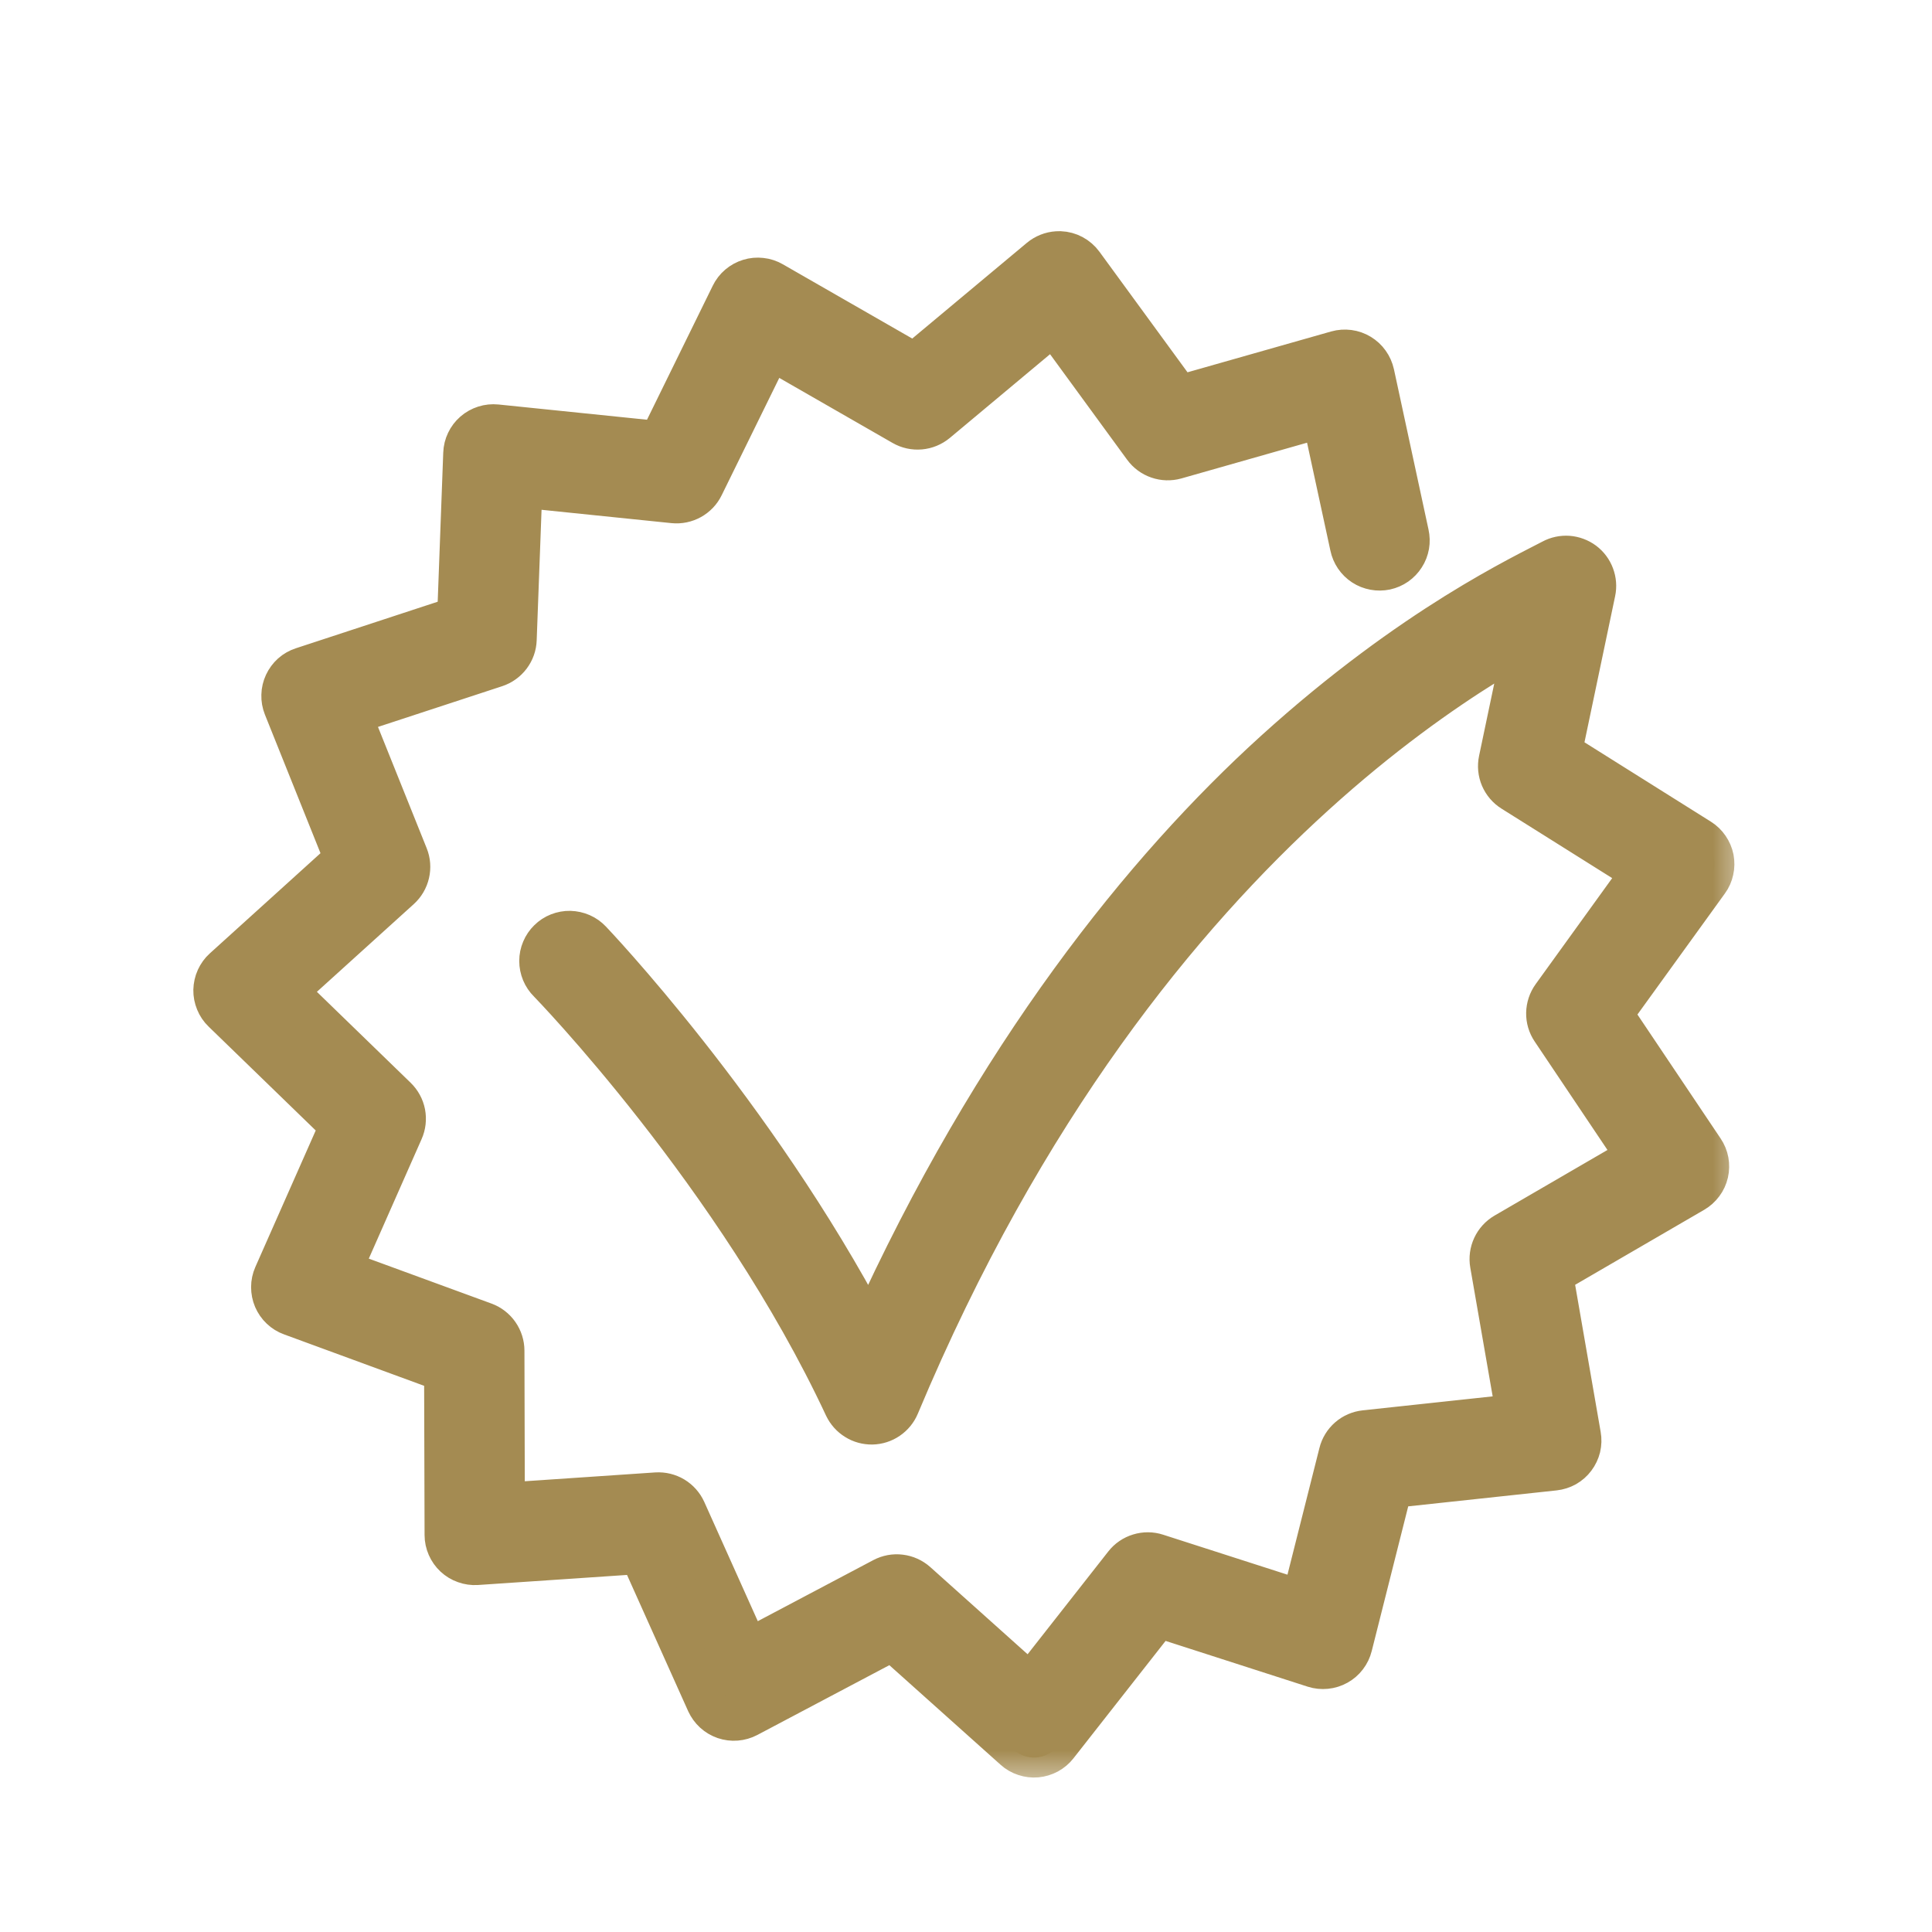
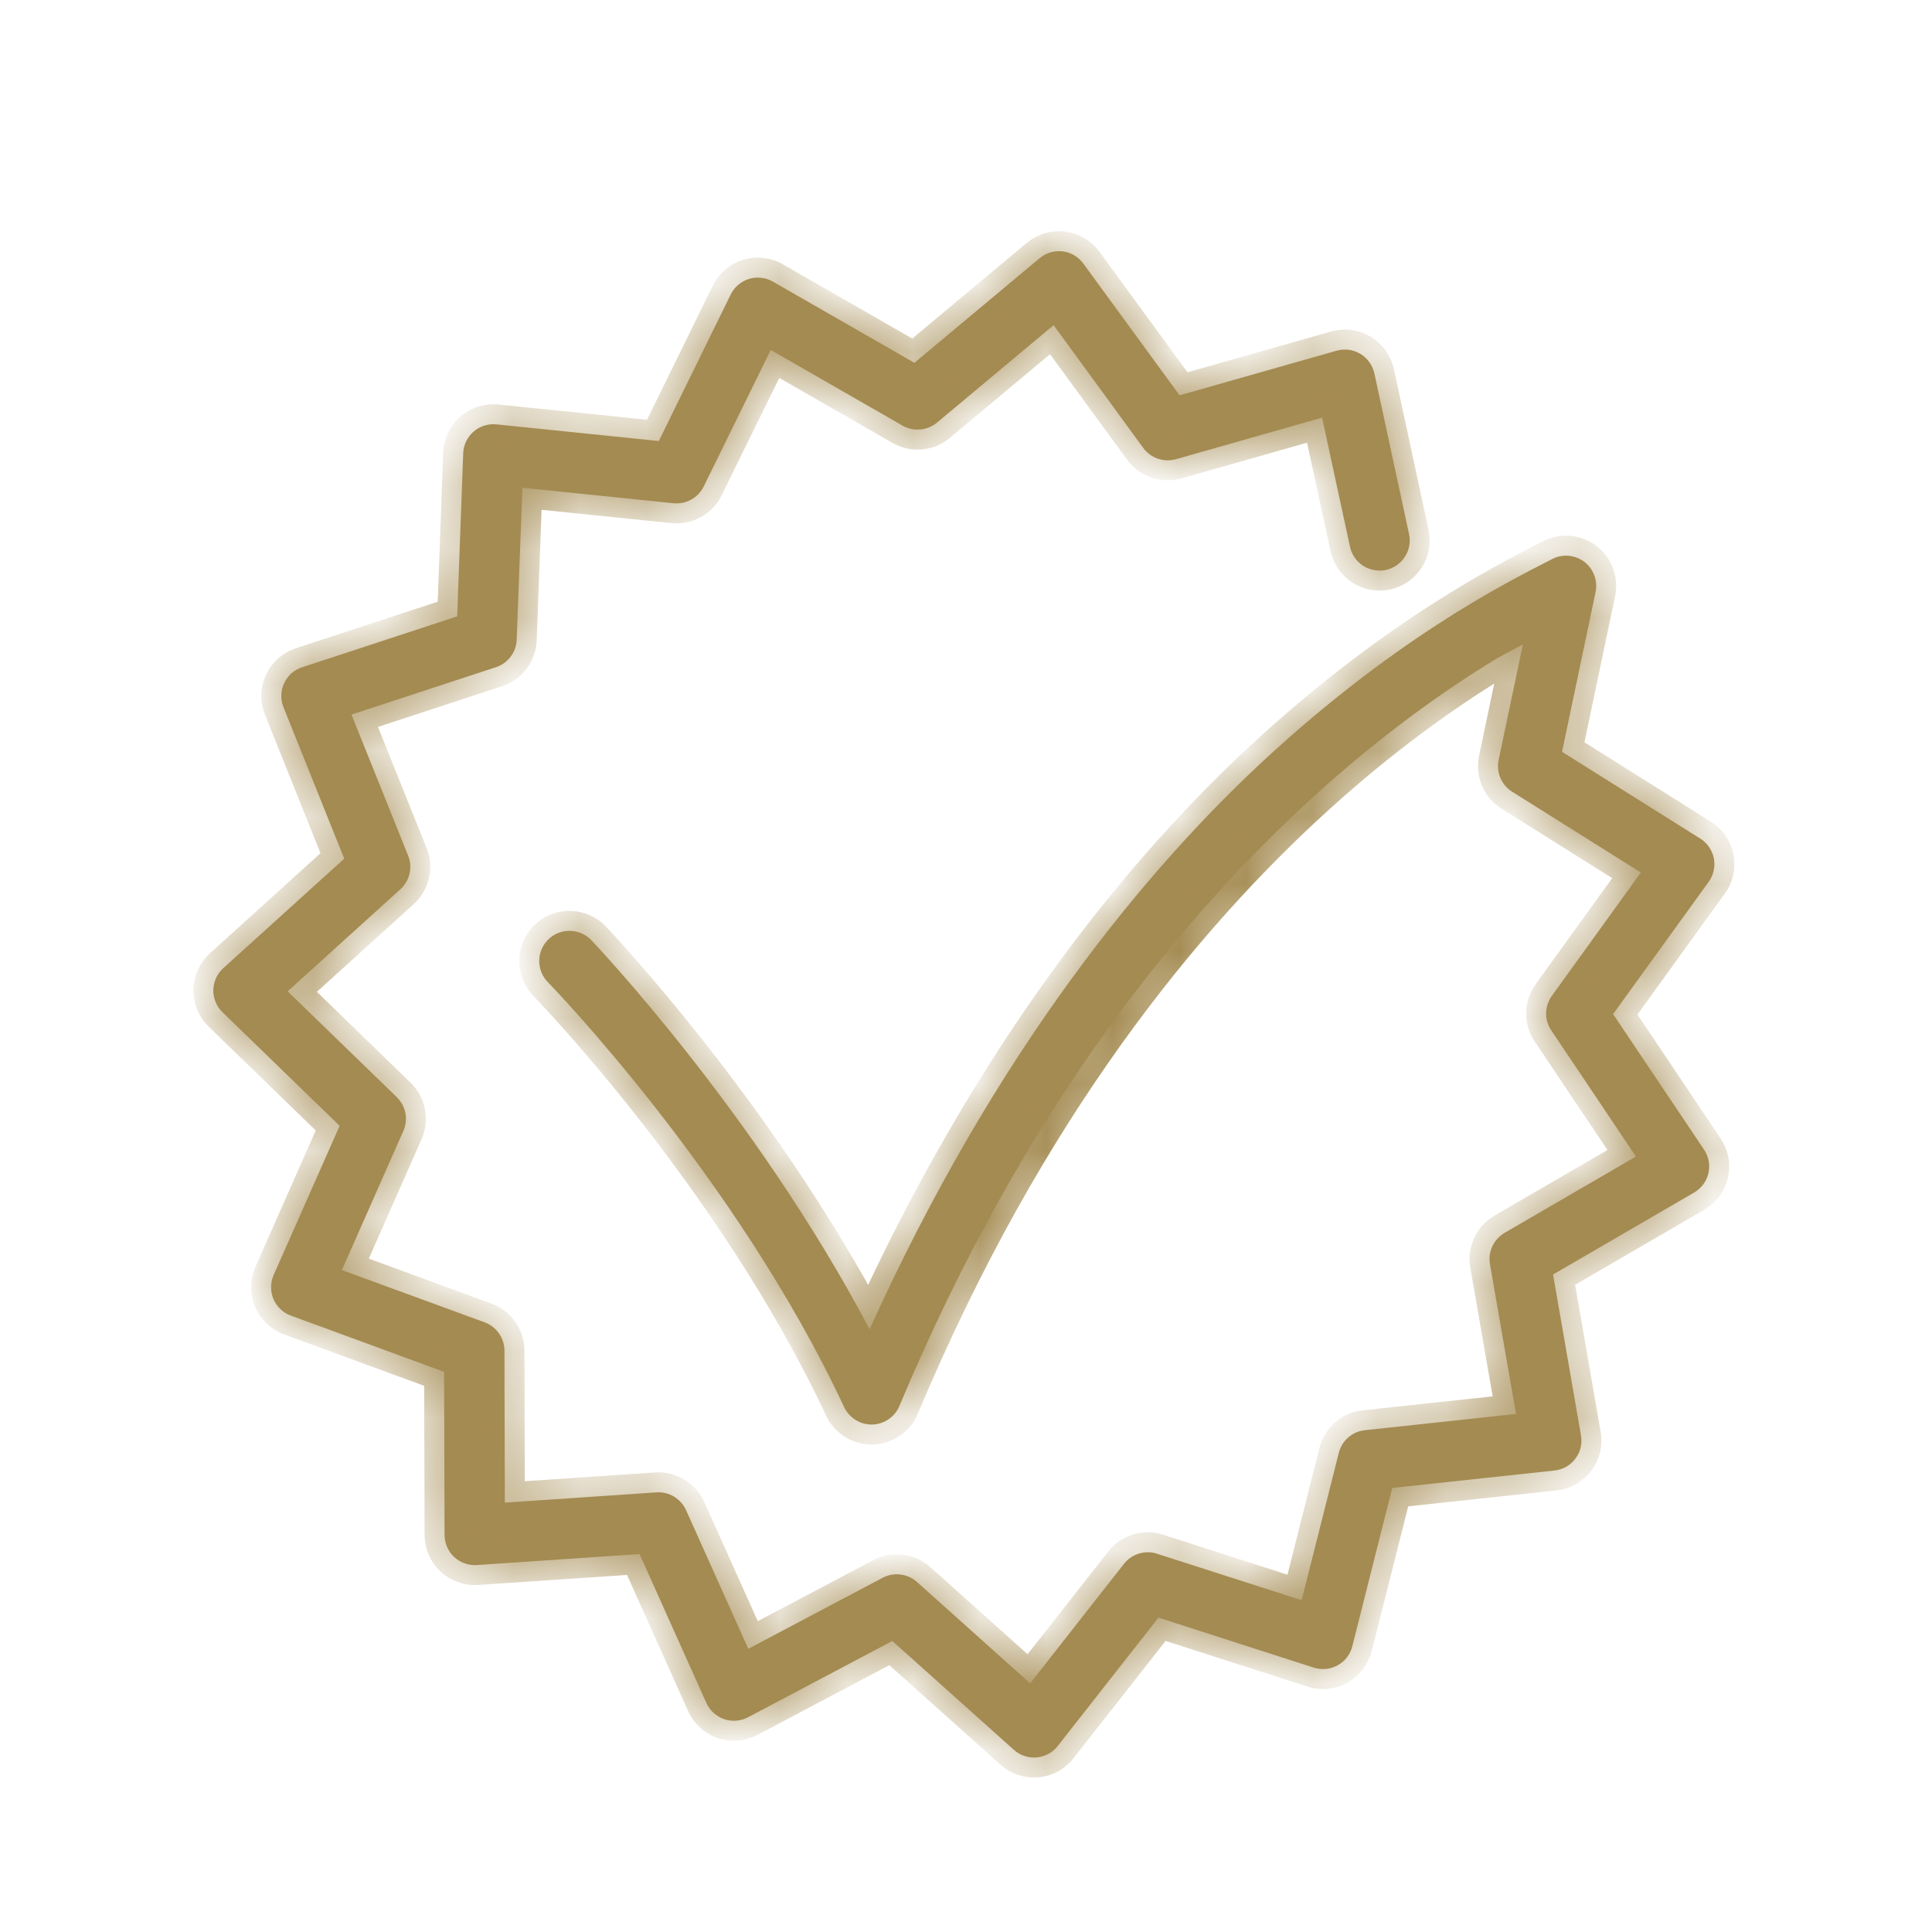
<svg xmlns="http://www.w3.org/2000/svg" width="29" height="29" viewBox="0 0 29 29" fill="none">
  <mask id="path-1-outside-1_368_1275" maskUnits="userSpaceOnUse" x="2.202" y="2.77" width="24" height="24" fill="black">
-     <rect fill="white" x="2.202" y="2.77" width="24" height="24" />
-     <path d="M15.913 3.77C15.898 3.77 15.883 3.77 15.868 3.771C15.772 3.777 15.68 3.814 15.605 3.876L13.725 5.446L11.601 4.227C11.547 4.196 11.487 4.176 11.426 4.17C11.364 4.163 11.302 4.168 11.242 4.187C11.183 4.205 11.128 4.235 11.081 4.275C11.034 4.315 10.995 4.365 10.968 4.421L9.889 6.62L7.452 6.37C7.39 6.364 7.328 6.37 7.269 6.389C7.21 6.408 7.155 6.438 7.108 6.479C7.061 6.52 7.023 6.57 6.997 6.625C6.97 6.681 6.955 6.742 6.953 6.804L6.862 9.252L4.534 10.016C4.475 10.035 4.421 10.066 4.374 10.107C4.328 10.149 4.291 10.199 4.265 10.255C4.239 10.311 4.224 10.372 4.223 10.434C4.221 10.496 4.232 10.557 4.255 10.615L5.167 12.889L3.351 14.533C3.305 14.574 3.269 14.625 3.243 14.681C3.217 14.738 3.204 14.799 3.202 14.861C3.201 14.923 3.213 14.984 3.237 15.042C3.26 15.099 3.295 15.151 3.34 15.194L5.098 16.899L4.107 19.14C4.082 19.197 4.069 19.258 4.069 19.32C4.069 19.382 4.081 19.443 4.105 19.5C4.13 19.557 4.165 19.609 4.21 19.651C4.255 19.694 4.308 19.727 4.367 19.748L6.666 20.592L6.673 23.041C6.673 23.103 6.686 23.164 6.711 23.221C6.736 23.278 6.772 23.329 6.817 23.371C6.862 23.413 6.916 23.446 6.974 23.466C7.032 23.487 7.094 23.496 7.156 23.492L9.6 23.327L10.603 25.562C10.629 25.618 10.665 25.669 10.711 25.711C10.757 25.753 10.81 25.784 10.869 25.805C10.928 25.825 10.99 25.833 11.051 25.828C11.113 25.823 11.173 25.806 11.228 25.777L13.394 24.632L15.219 26.266C15.265 26.308 15.319 26.339 15.378 26.358C15.437 26.378 15.499 26.385 15.56 26.38C15.622 26.374 15.682 26.356 15.736 26.327C15.791 26.297 15.839 26.257 15.877 26.208L17.389 24.281L19.721 25.032C19.78 25.051 19.843 25.057 19.904 25.051C19.966 25.045 20.026 25.026 20.08 24.996C20.134 24.966 20.182 24.925 20.219 24.876C20.257 24.827 20.284 24.77 20.299 24.71L20.898 22.335L23.334 22.073C23.396 22.066 23.455 22.047 23.509 22.017C23.563 21.986 23.61 21.945 23.647 21.895C23.684 21.846 23.711 21.789 23.726 21.729C23.74 21.668 23.742 21.606 23.731 21.545L23.312 19.131L25.43 17.9C25.483 17.869 25.53 17.827 25.567 17.777C25.604 17.728 25.63 17.671 25.644 17.61C25.658 17.55 25.659 17.487 25.648 17.426C25.637 17.366 25.613 17.308 25.578 17.256L24.213 15.222L25.648 13.236C25.685 13.186 25.71 13.129 25.723 13.068C25.737 13.008 25.737 12.945 25.726 12.884C25.714 12.824 25.689 12.766 25.654 12.715C25.619 12.664 25.574 12.62 25.522 12.588L23.447 11.285L23.95 8.887C23.968 8.803 23.961 8.715 23.93 8.634C23.9 8.553 23.847 8.483 23.778 8.431C23.709 8.38 23.626 8.349 23.54 8.342C23.454 8.336 23.368 8.354 23.292 8.395C23.134 8.48 22.583 8.743 21.847 9.201C21.112 9.659 20.168 10.326 19.129 11.268C17.183 13.033 14.921 15.821 13.053 19.953C11.325 16.675 8.877 14.114 8.877 14.114C8.835 14.07 8.786 14.035 8.731 14.011C8.676 13.987 8.616 13.974 8.556 13.972C8.496 13.971 8.436 13.982 8.38 14.004C8.324 14.026 8.273 14.059 8.23 14.102C8.187 14.144 8.153 14.194 8.13 14.249C8.106 14.305 8.094 14.364 8.094 14.424C8.094 14.485 8.106 14.544 8.129 14.6C8.152 14.655 8.186 14.706 8.229 14.748C8.229 14.748 11.046 17.641 12.671 21.122C12.709 21.201 12.768 21.268 12.843 21.314C12.917 21.361 13.003 21.384 13.091 21.383C13.179 21.381 13.264 21.354 13.337 21.304C13.409 21.255 13.466 21.186 13.5 21.105C15.38 16.613 17.75 13.742 19.738 11.939C20.732 11.037 21.631 10.403 22.327 9.97C22.592 9.804 22.66 9.783 22.859 9.673L22.495 11.407C22.476 11.498 22.485 11.592 22.521 11.677C22.558 11.763 22.619 11.835 22.698 11.884L24.63 13.097L23.294 14.948C23.24 15.023 23.21 15.113 23.208 15.205C23.206 15.298 23.233 15.389 23.285 15.466L24.556 17.36L22.584 18.506C22.504 18.553 22.44 18.623 22.401 18.707C22.362 18.791 22.349 18.884 22.365 18.976L22.756 21.224L20.487 21.468C20.395 21.478 20.308 21.515 20.238 21.576C20.168 21.637 20.118 21.718 20.096 21.808L19.538 24.02L17.367 23.322C17.279 23.293 17.184 23.293 17.096 23.32C17.007 23.347 16.929 23.4 16.872 23.473L15.463 25.268L13.764 23.746C13.694 23.684 13.608 23.645 13.516 23.634C13.424 23.622 13.331 23.64 13.249 23.683L11.232 24.749L10.298 22.668C10.26 22.584 10.197 22.513 10.118 22.465C10.039 22.418 9.947 22.395 9.854 22.401L7.578 22.555L7.572 20.274C7.572 20.181 7.543 20.091 7.49 20.015C7.437 19.939 7.362 19.881 7.275 19.849L5.132 19.064L6.054 16.977C6.092 16.892 6.102 16.798 6.085 16.707C6.067 16.616 6.022 16.533 5.955 16.468L4.318 14.88L6.009 13.349C6.078 13.287 6.126 13.205 6.147 13.114C6.168 13.024 6.161 12.929 6.126 12.843L5.276 10.726L7.444 10.015C7.532 9.986 7.609 9.931 7.665 9.857C7.721 9.783 7.753 9.694 7.756 9.602L7.841 7.321L10.11 7.554C10.202 7.563 10.295 7.544 10.376 7.499C10.457 7.454 10.523 7.385 10.563 7.302L11.569 5.253L13.548 6.389C13.628 6.435 13.72 6.455 13.813 6.447C13.905 6.439 13.992 6.403 14.064 6.344L15.815 4.881L17.161 6.724C17.216 6.799 17.292 6.855 17.38 6.885C17.467 6.915 17.561 6.918 17.651 6.893L19.845 6.269L20.263 8.202C20.275 8.261 20.299 8.317 20.332 8.366C20.366 8.416 20.409 8.458 20.459 8.491C20.509 8.524 20.566 8.546 20.625 8.557C20.684 8.568 20.744 8.567 20.803 8.555C20.861 8.542 20.917 8.518 20.966 8.484C21.015 8.449 21.057 8.406 21.089 8.355C21.122 8.305 21.143 8.248 21.154 8.189C21.164 8.13 21.162 8.07 21.149 8.011L20.63 5.605C20.616 5.544 20.591 5.487 20.555 5.437C20.519 5.386 20.473 5.344 20.42 5.312C20.367 5.28 20.308 5.259 20.247 5.251C20.185 5.243 20.123 5.247 20.063 5.264L17.706 5.934L16.261 3.956C16.221 3.901 16.169 3.856 16.108 3.823C16.048 3.791 15.982 3.773 15.913 3.77Z" />
+     <path d="M15.913 3.77C15.898 3.77 15.883 3.77 15.868 3.771C15.772 3.777 15.68 3.814 15.605 3.876L13.725 5.446L11.601 4.227C11.547 4.196 11.487 4.176 11.426 4.17C11.364 4.163 11.302 4.168 11.242 4.187C11.183 4.205 11.128 4.235 11.081 4.275C11.034 4.315 10.995 4.365 10.968 4.421L9.889 6.62L7.452 6.37C7.39 6.364 7.328 6.37 7.269 6.389C7.21 6.408 7.155 6.438 7.108 6.479C7.061 6.52 7.023 6.57 6.997 6.625C6.97 6.681 6.955 6.742 6.953 6.804L6.862 9.252L4.534 10.016C4.475 10.035 4.421 10.066 4.374 10.107C4.328 10.149 4.291 10.199 4.265 10.255C4.239 10.311 4.224 10.372 4.223 10.434C4.221 10.496 4.232 10.557 4.255 10.615L5.167 12.889L3.351 14.533C3.305 14.574 3.269 14.625 3.243 14.681C3.217 14.738 3.204 14.799 3.202 14.861C3.201 14.923 3.213 14.984 3.237 15.042C3.26 15.099 3.295 15.151 3.34 15.194L5.098 16.899L4.107 19.14C4.082 19.197 4.069 19.258 4.069 19.32C4.069 19.382 4.081 19.443 4.105 19.5C4.13 19.557 4.165 19.609 4.21 19.651C4.255 19.694 4.308 19.727 4.367 19.748L6.666 20.592L6.673 23.041C6.673 23.103 6.686 23.164 6.711 23.221C6.736 23.278 6.772 23.329 6.817 23.371C6.862 23.413 6.916 23.446 6.974 23.466C7.032 23.487 7.094 23.496 7.156 23.492L9.6 23.327L10.603 25.562C10.629 25.618 10.665 25.669 10.711 25.711C10.757 25.753 10.81 25.784 10.869 25.805C10.928 25.825 10.99 25.833 11.051 25.828C11.113 25.823 11.173 25.806 11.228 25.777L13.394 24.632L15.219 26.266C15.265 26.308 15.319 26.339 15.378 26.358C15.437 26.378 15.499 26.385 15.56 26.38C15.622 26.374 15.682 26.356 15.736 26.327C15.791 26.297 15.839 26.257 15.877 26.208L17.389 24.281L19.721 25.032C19.78 25.051 19.843 25.057 19.904 25.051C19.966 25.045 20.026 25.026 20.08 24.996C20.134 24.966 20.182 24.925 20.219 24.876C20.257 24.827 20.284 24.77 20.299 24.71L20.898 22.335L23.334 22.073C23.396 22.066 23.455 22.047 23.509 22.017C23.563 21.986 23.61 21.945 23.647 21.895C23.684 21.846 23.711 21.789 23.726 21.729C23.74 21.668 23.742 21.606 23.731 21.545L23.312 19.131L25.43 17.9C25.483 17.869 25.53 17.827 25.567 17.777C25.604 17.728 25.63 17.671 25.644 17.61C25.658 17.55 25.659 17.487 25.648 17.426C25.637 17.366 25.613 17.308 25.578 17.256L24.213 15.222L25.648 13.236C25.685 13.186 25.71 13.129 25.723 13.068C25.737 13.008 25.737 12.945 25.726 12.884C25.714 12.824 25.689 12.766 25.654 12.715C25.619 12.664 25.574 12.62 25.522 12.588L23.447 11.285L23.95 8.887C23.968 8.803 23.961 8.715 23.93 8.634C23.9 8.553 23.847 8.483 23.778 8.431C23.709 8.38 23.626 8.349 23.54 8.342C23.454 8.336 23.368 8.354 23.292 8.395C23.134 8.48 22.583 8.743 21.847 9.201C21.112 9.659 20.168 10.326 19.129 11.268C17.183 13.033 14.921 15.821 13.053 19.953C11.325 16.675 8.877 14.114 8.877 14.114C8.835 14.07 8.786 14.035 8.731 14.011C8.676 13.987 8.616 13.974 8.556 13.972C8.496 13.971 8.436 13.982 8.38 14.004C8.324 14.026 8.273 14.059 8.23 14.102C8.187 14.144 8.153 14.194 8.13 14.249C8.106 14.305 8.094 14.364 8.094 14.424C8.094 14.485 8.106 14.544 8.129 14.6C8.152 14.655 8.186 14.706 8.229 14.748C8.229 14.748 11.046 17.641 12.671 21.122C12.709 21.201 12.768 21.268 12.843 21.314C12.917 21.361 13.003 21.384 13.091 21.383C13.179 21.381 13.264 21.354 13.337 21.304C13.409 21.255 13.466 21.186 13.5 21.105C20.732 11.037 21.631 10.403 22.327 9.97C22.592 9.804 22.66 9.783 22.859 9.673L22.495 11.407C22.476 11.498 22.485 11.592 22.521 11.677C22.558 11.763 22.619 11.835 22.698 11.884L24.63 13.097L23.294 14.948C23.24 15.023 23.21 15.113 23.208 15.205C23.206 15.298 23.233 15.389 23.285 15.466L24.556 17.36L22.584 18.506C22.504 18.553 22.44 18.623 22.401 18.707C22.362 18.791 22.349 18.884 22.365 18.976L22.756 21.224L20.487 21.468C20.395 21.478 20.308 21.515 20.238 21.576C20.168 21.637 20.118 21.718 20.096 21.808L19.538 24.02L17.367 23.322C17.279 23.293 17.184 23.293 17.096 23.32C17.007 23.347 16.929 23.4 16.872 23.473L15.463 25.268L13.764 23.746C13.694 23.684 13.608 23.645 13.516 23.634C13.424 23.622 13.331 23.64 13.249 23.683L11.232 24.749L10.298 22.668C10.26 22.584 10.197 22.513 10.118 22.465C10.039 22.418 9.947 22.395 9.854 22.401L7.578 22.555L7.572 20.274C7.572 20.181 7.543 20.091 7.49 20.015C7.437 19.939 7.362 19.881 7.275 19.849L5.132 19.064L6.054 16.977C6.092 16.892 6.102 16.798 6.085 16.707C6.067 16.616 6.022 16.533 5.955 16.468L4.318 14.88L6.009 13.349C6.078 13.287 6.126 13.205 6.147 13.114C6.168 13.024 6.161 12.929 6.126 12.843L5.276 10.726L7.444 10.015C7.532 9.986 7.609 9.931 7.665 9.857C7.721 9.783 7.753 9.694 7.756 9.602L7.841 7.321L10.11 7.554C10.202 7.563 10.295 7.544 10.376 7.499C10.457 7.454 10.523 7.385 10.563 7.302L11.569 5.253L13.548 6.389C13.628 6.435 13.72 6.455 13.813 6.447C13.905 6.439 13.992 6.403 14.064 6.344L15.815 4.881L17.161 6.724C17.216 6.799 17.292 6.855 17.38 6.885C17.467 6.915 17.561 6.918 17.651 6.893L19.845 6.269L20.263 8.202C20.275 8.261 20.299 8.317 20.332 8.366C20.366 8.416 20.409 8.458 20.459 8.491C20.509 8.524 20.566 8.546 20.625 8.557C20.684 8.568 20.744 8.567 20.803 8.555C20.861 8.542 20.917 8.518 20.966 8.484C21.015 8.449 21.057 8.406 21.089 8.355C21.122 8.305 21.143 8.248 21.154 8.189C21.164 8.13 21.162 8.07 21.149 8.011L20.63 5.605C20.616 5.544 20.591 5.487 20.555 5.437C20.519 5.386 20.473 5.344 20.42 5.312C20.367 5.28 20.308 5.259 20.247 5.251C20.185 5.243 20.123 5.247 20.063 5.264L17.706 5.934L16.261 3.956C16.221 3.901 16.169 3.856 16.108 3.823C16.048 3.791 15.982 3.773 15.913 3.77Z" />
  </mask>
  <path d="M15.913 3.77C15.898 3.77 15.883 3.77 15.868 3.771C15.772 3.777 15.68 3.814 15.605 3.876L13.725 5.446L11.601 4.227C11.547 4.196 11.487 4.176 11.426 4.17C11.364 4.163 11.302 4.168 11.242 4.187C11.183 4.205 11.128 4.235 11.081 4.275C11.034 4.315 10.995 4.365 10.968 4.421L9.889 6.62L7.452 6.37C7.39 6.364 7.328 6.37 7.269 6.389C7.21 6.408 7.155 6.438 7.108 6.479C7.061 6.52 7.023 6.57 6.997 6.625C6.97 6.681 6.955 6.742 6.953 6.804L6.862 9.252L4.534 10.016C4.475 10.035 4.421 10.066 4.374 10.107C4.328 10.149 4.291 10.199 4.265 10.255C4.239 10.311 4.224 10.372 4.223 10.434C4.221 10.496 4.232 10.557 4.255 10.615L5.167 12.889L3.351 14.533C3.305 14.574 3.269 14.625 3.243 14.681C3.217 14.738 3.204 14.799 3.202 14.861C3.201 14.923 3.213 14.984 3.237 15.042C3.26 15.099 3.295 15.151 3.34 15.194L5.098 16.899L4.107 19.14C4.082 19.197 4.069 19.258 4.069 19.32C4.069 19.382 4.081 19.443 4.105 19.5C4.13 19.557 4.165 19.609 4.21 19.651C4.255 19.694 4.308 19.727 4.367 19.748L6.666 20.592L6.673 23.041C6.673 23.103 6.686 23.164 6.711 23.221C6.736 23.278 6.772 23.329 6.817 23.371C6.862 23.413 6.916 23.446 6.974 23.466C7.032 23.487 7.094 23.496 7.156 23.492L9.6 23.327L10.603 25.562C10.629 25.618 10.665 25.669 10.711 25.711C10.757 25.753 10.81 25.784 10.869 25.805C10.928 25.825 10.99 25.833 11.051 25.828C11.113 25.823 11.173 25.806 11.228 25.777L13.394 24.632L15.219 26.266C15.265 26.308 15.319 26.339 15.378 26.358C15.437 26.378 15.499 26.385 15.56 26.38C15.622 26.374 15.682 26.356 15.736 26.327C15.791 26.297 15.839 26.257 15.877 26.208L17.389 24.281L19.721 25.032C19.78 25.051 19.843 25.057 19.904 25.051C19.966 25.045 20.026 25.026 20.08 24.996C20.134 24.966 20.182 24.925 20.219 24.876C20.257 24.827 20.284 24.77 20.299 24.71L20.898 22.335L23.334 22.073C23.396 22.066 23.455 22.047 23.509 22.017C23.563 21.986 23.61 21.945 23.647 21.895C23.684 21.846 23.711 21.789 23.726 21.729C23.74 21.668 23.742 21.606 23.731 21.545L23.312 19.131L25.43 17.9C25.483 17.869 25.53 17.827 25.567 17.777C25.604 17.728 25.63 17.671 25.644 17.61C25.658 17.55 25.659 17.487 25.648 17.426C25.637 17.366 25.613 17.308 25.578 17.256L24.213 15.222L25.648 13.236C25.685 13.186 25.71 13.129 25.723 13.068C25.737 13.008 25.737 12.945 25.726 12.884C25.714 12.824 25.689 12.766 25.654 12.715C25.619 12.664 25.574 12.62 25.522 12.588L23.447 11.285L23.95 8.887C23.968 8.803 23.961 8.715 23.93 8.634C23.9 8.553 23.847 8.483 23.778 8.431C23.709 8.38 23.626 8.349 23.54 8.342C23.454 8.336 23.368 8.354 23.292 8.395C23.134 8.48 22.583 8.743 21.847 9.201C21.112 9.659 20.168 10.326 19.129 11.268C17.183 13.033 14.921 15.821 13.053 19.953C11.325 16.675 8.877 14.114 8.877 14.114C8.835 14.07 8.786 14.035 8.731 14.011C8.676 13.987 8.616 13.974 8.556 13.972C8.496 13.971 8.436 13.982 8.38 14.004C8.324 14.026 8.273 14.059 8.23 14.102C8.187 14.144 8.153 14.194 8.13 14.249C8.106 14.305 8.094 14.364 8.094 14.424C8.094 14.485 8.106 14.544 8.129 14.6C8.152 14.655 8.186 14.706 8.229 14.748C8.229 14.748 11.046 17.641 12.671 21.122C12.709 21.201 12.768 21.268 12.843 21.314C12.917 21.361 13.003 21.384 13.091 21.383C13.179 21.381 13.264 21.354 13.337 21.304C13.409 21.255 13.466 21.186 13.5 21.105C15.38 16.613 17.75 13.742 19.738 11.939C20.732 11.037 21.631 10.403 22.327 9.97C22.592 9.804 22.66 9.783 22.859 9.673L22.495 11.407C22.476 11.498 22.485 11.592 22.521 11.677C22.558 11.763 22.619 11.835 22.698 11.884L24.63 13.097L23.294 14.948C23.24 15.023 23.21 15.113 23.208 15.205C23.206 15.298 23.233 15.389 23.285 15.466L24.556 17.36L22.584 18.506C22.504 18.553 22.44 18.623 22.401 18.707C22.362 18.791 22.349 18.884 22.365 18.976L22.756 21.224L20.487 21.468C20.395 21.478 20.308 21.515 20.238 21.576C20.168 21.637 20.118 21.718 20.096 21.808L19.538 24.02L17.367 23.322C17.279 23.293 17.184 23.293 17.096 23.32C17.007 23.347 16.929 23.4 16.872 23.473L15.463 25.268L13.764 23.746C13.694 23.684 13.608 23.645 13.516 23.634C13.424 23.622 13.331 23.64 13.249 23.683L11.232 24.749L10.298 22.668C10.26 22.584 10.197 22.513 10.118 22.465C10.039 22.418 9.947 22.395 9.854 22.401L7.578 22.555L7.572 20.274C7.572 20.181 7.543 20.091 7.49 20.015C7.437 19.939 7.362 19.881 7.275 19.849L5.132 19.064L6.054 16.977C6.092 16.892 6.102 16.798 6.085 16.707C6.067 16.616 6.022 16.533 5.955 16.468L4.318 14.88L6.009 13.349C6.078 13.287 6.126 13.205 6.147 13.114C6.168 13.024 6.161 12.929 6.126 12.843L5.276 10.726L7.444 10.015C7.532 9.986 7.609 9.931 7.665 9.857C7.721 9.783 7.753 9.694 7.756 9.602L7.841 7.321L10.11 7.554C10.202 7.563 10.295 7.544 10.376 7.499C10.457 7.454 10.523 7.385 10.563 7.302L11.569 5.253L13.548 6.389C13.628 6.435 13.72 6.455 13.813 6.447C13.905 6.439 13.992 6.403 14.064 6.344L15.815 4.881L17.161 6.724C17.216 6.799 17.292 6.855 17.38 6.885C17.467 6.915 17.561 6.918 17.651 6.893L19.845 6.269L20.263 8.202C20.275 8.261 20.299 8.317 20.332 8.366C20.366 8.416 20.409 8.458 20.459 8.491C20.509 8.524 20.566 8.546 20.625 8.557C20.684 8.568 20.744 8.567 20.803 8.555C20.861 8.542 20.917 8.518 20.966 8.484C21.015 8.449 21.057 8.406 21.089 8.355C21.122 8.305 21.143 8.248 21.154 8.189C21.164 8.13 21.162 8.07 21.149 8.011L20.63 5.605C20.616 5.544 20.591 5.487 20.555 5.437C20.519 5.386 20.473 5.344 20.42 5.312C20.367 5.28 20.308 5.259 20.247 5.251C20.185 5.243 20.123 5.247 20.063 5.264L17.706 5.934L16.261 3.956C16.221 3.901 16.169 3.856 16.108 3.823C16.048 3.791 15.982 3.773 15.913 3.77Z" fill="#A48B52" />
  <path d="M15.913 3.77C15.898 3.77 15.883 3.77 15.868 3.771C15.772 3.777 15.68 3.814 15.605 3.876L13.725 5.446L11.601 4.227C11.547 4.196 11.487 4.176 11.426 4.17C11.364 4.163 11.302 4.168 11.242 4.187C11.183 4.205 11.128 4.235 11.081 4.275C11.034 4.315 10.995 4.365 10.968 4.421L9.889 6.62L7.452 6.37C7.39 6.364 7.328 6.37 7.269 6.389C7.21 6.408 7.155 6.438 7.108 6.479C7.061 6.52 7.023 6.57 6.997 6.625C6.97 6.681 6.955 6.742 6.953 6.804L6.862 9.252L4.534 10.016C4.475 10.035 4.421 10.066 4.374 10.107C4.328 10.149 4.291 10.199 4.265 10.255C4.239 10.311 4.224 10.372 4.223 10.434C4.221 10.496 4.232 10.557 4.255 10.615L5.167 12.889L3.351 14.533C3.305 14.574 3.269 14.625 3.243 14.681C3.217 14.738 3.204 14.799 3.202 14.861C3.201 14.923 3.213 14.984 3.237 15.042C3.26 15.099 3.295 15.151 3.34 15.194L5.098 16.899L4.107 19.14C4.082 19.197 4.069 19.258 4.069 19.32C4.069 19.382 4.081 19.443 4.105 19.5C4.13 19.557 4.165 19.609 4.21 19.651C4.255 19.694 4.308 19.727 4.367 19.748L6.666 20.592L6.673 23.041C6.673 23.103 6.686 23.164 6.711 23.221C6.736 23.278 6.772 23.329 6.817 23.371C6.862 23.413 6.916 23.446 6.974 23.466C7.032 23.487 7.094 23.496 7.156 23.492L9.6 23.327L10.603 25.562C10.629 25.618 10.665 25.669 10.711 25.711C10.757 25.753 10.81 25.784 10.869 25.805C10.928 25.825 10.99 25.833 11.051 25.828C11.113 25.823 11.173 25.806 11.228 25.777L13.394 24.632L15.219 26.266C15.265 26.308 15.319 26.339 15.378 26.358C15.437 26.378 15.499 26.385 15.56 26.38C15.622 26.374 15.682 26.356 15.736 26.327C15.791 26.297 15.839 26.257 15.877 26.208L17.389 24.281L19.721 25.032C19.78 25.051 19.843 25.057 19.904 25.051C19.966 25.045 20.026 25.026 20.08 24.996C20.134 24.966 20.182 24.925 20.219 24.876C20.257 24.827 20.284 24.77 20.299 24.71L20.898 22.335L23.334 22.073C23.396 22.066 23.455 22.047 23.509 22.017C23.563 21.986 23.61 21.945 23.647 21.895C23.684 21.846 23.711 21.789 23.726 21.729C23.74 21.668 23.742 21.606 23.731 21.545L23.312 19.131L25.43 17.9C25.483 17.869 25.53 17.827 25.567 17.777C25.604 17.728 25.63 17.671 25.644 17.61C25.658 17.55 25.659 17.487 25.648 17.426C25.637 17.366 25.613 17.308 25.578 17.256L24.213 15.222L25.648 13.236C25.685 13.186 25.71 13.129 25.723 13.068C25.737 13.008 25.737 12.945 25.726 12.884C25.714 12.824 25.689 12.766 25.654 12.715C25.619 12.664 25.574 12.62 25.522 12.588L23.447 11.285L23.95 8.887C23.968 8.803 23.961 8.715 23.93 8.634C23.9 8.553 23.847 8.483 23.778 8.431C23.709 8.38 23.626 8.349 23.54 8.342C23.454 8.336 23.368 8.354 23.292 8.395C23.134 8.48 22.583 8.743 21.847 9.201C21.112 9.659 20.168 10.326 19.129 11.268C17.183 13.033 14.921 15.821 13.053 19.953C11.325 16.675 8.877 14.114 8.877 14.114C8.835 14.07 8.786 14.035 8.731 14.011C8.676 13.987 8.616 13.974 8.556 13.972C8.496 13.971 8.436 13.982 8.38 14.004C8.324 14.026 8.273 14.059 8.23 14.102C8.187 14.144 8.153 14.194 8.13 14.249C8.106 14.305 8.094 14.364 8.094 14.424C8.094 14.485 8.106 14.544 8.129 14.6C8.152 14.655 8.186 14.706 8.229 14.748C8.229 14.748 11.046 17.641 12.671 21.122C12.709 21.201 12.768 21.268 12.843 21.314C12.917 21.361 13.003 21.384 13.091 21.383C13.179 21.381 13.264 21.354 13.337 21.304C13.409 21.255 13.466 21.186 13.5 21.105C15.38 16.613 17.75 13.742 19.738 11.939C20.732 11.037 21.631 10.403 22.327 9.97C22.592 9.804 22.66 9.783 22.859 9.673L22.495 11.407C22.476 11.498 22.485 11.592 22.521 11.677C22.558 11.763 22.619 11.835 22.698 11.884L24.63 13.097L23.294 14.948C23.24 15.023 23.21 15.113 23.208 15.205C23.206 15.298 23.233 15.389 23.285 15.466L24.556 17.36L22.584 18.506C22.504 18.553 22.44 18.623 22.401 18.707C22.362 18.791 22.349 18.884 22.365 18.976L22.756 21.224L20.487 21.468C20.395 21.478 20.308 21.515 20.238 21.576C20.168 21.637 20.118 21.718 20.096 21.808L19.538 24.02L17.367 23.322C17.279 23.293 17.184 23.293 17.096 23.32C17.007 23.347 16.929 23.4 16.872 23.473L15.463 25.268L13.764 23.746C13.694 23.684 13.608 23.645 13.516 23.634C13.424 23.622 13.331 23.64 13.249 23.683L11.232 24.749L10.298 22.668C10.26 22.584 10.197 22.513 10.118 22.465C10.039 22.418 9.947 22.395 9.854 22.401L7.578 22.555L7.572 20.274C7.572 20.181 7.543 20.091 7.49 20.015C7.437 19.939 7.362 19.881 7.275 19.849L5.132 19.064L6.054 16.977C6.092 16.892 6.102 16.798 6.085 16.707C6.067 16.616 6.022 16.533 5.955 16.468L4.318 14.88L6.009 13.349C6.078 13.287 6.126 13.205 6.147 13.114C6.168 13.024 6.161 12.929 6.126 12.843L5.276 10.726L7.444 10.015C7.532 9.986 7.609 9.931 7.665 9.857C7.721 9.783 7.753 9.694 7.756 9.602L7.841 7.321L10.11 7.554C10.202 7.563 10.295 7.544 10.376 7.499C10.457 7.454 10.523 7.385 10.563 7.302L11.569 5.253L13.548 6.389C13.628 6.435 13.72 6.455 13.813 6.447C13.905 6.439 13.992 6.403 14.064 6.344L15.815 4.881L17.161 6.724C17.216 6.799 17.292 6.855 17.38 6.885C17.467 6.915 17.561 6.918 17.651 6.893L19.845 6.269L20.263 8.202C20.275 8.261 20.299 8.317 20.332 8.366C20.366 8.416 20.409 8.458 20.459 8.491C20.509 8.524 20.566 8.546 20.625 8.557C20.684 8.568 20.744 8.567 20.803 8.555C20.861 8.542 20.917 8.518 20.966 8.484C21.015 8.449 21.057 8.406 21.089 8.355C21.122 8.305 21.143 8.248 21.154 8.189C21.164 8.13 21.162 8.07 21.149 8.011L20.63 5.605C20.616 5.544 20.591 5.487 20.555 5.437C20.519 5.386 20.473 5.344 20.42 5.312C20.367 5.28 20.308 5.259 20.247 5.251C20.185 5.243 20.123 5.247 20.063 5.264L17.706 5.934L16.261 3.956C16.221 3.901 16.169 3.856 16.108 3.823C16.048 3.791 15.982 3.773 15.913 3.77Z" stroke="#A48B52" stroke-width="0.6" mask="url(#path-1-outside-1_368_1275)" />
</svg>